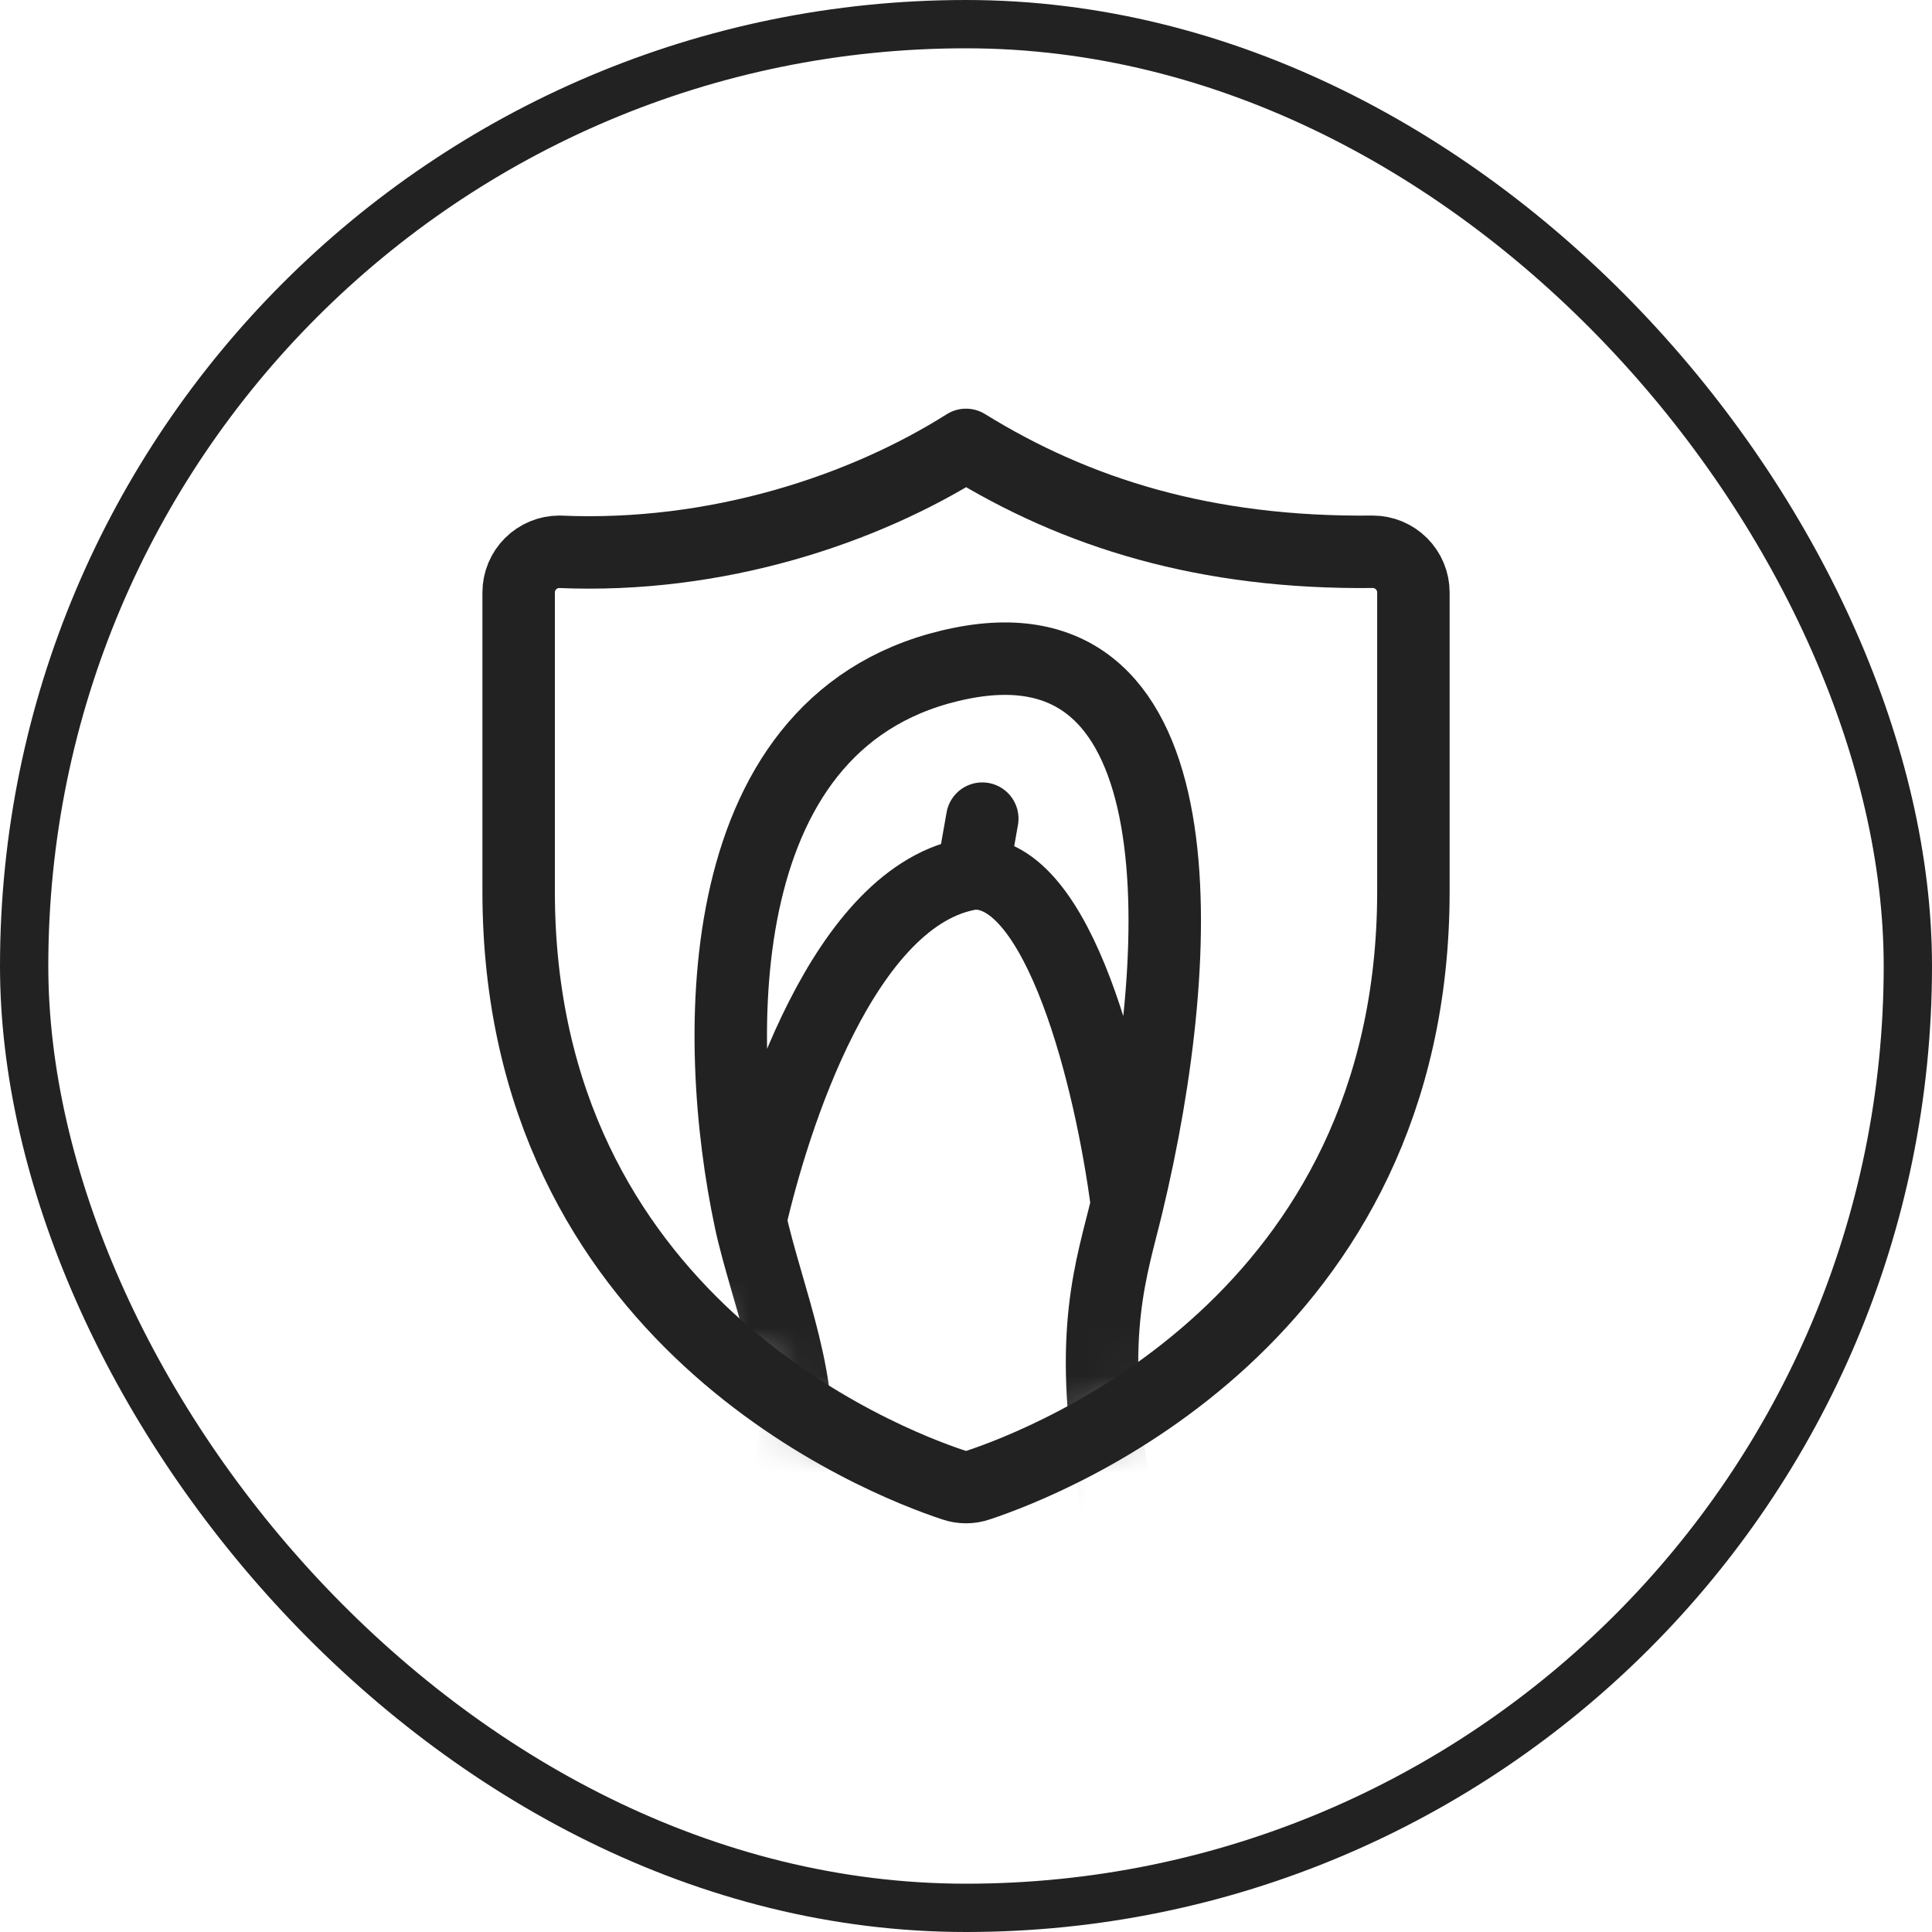
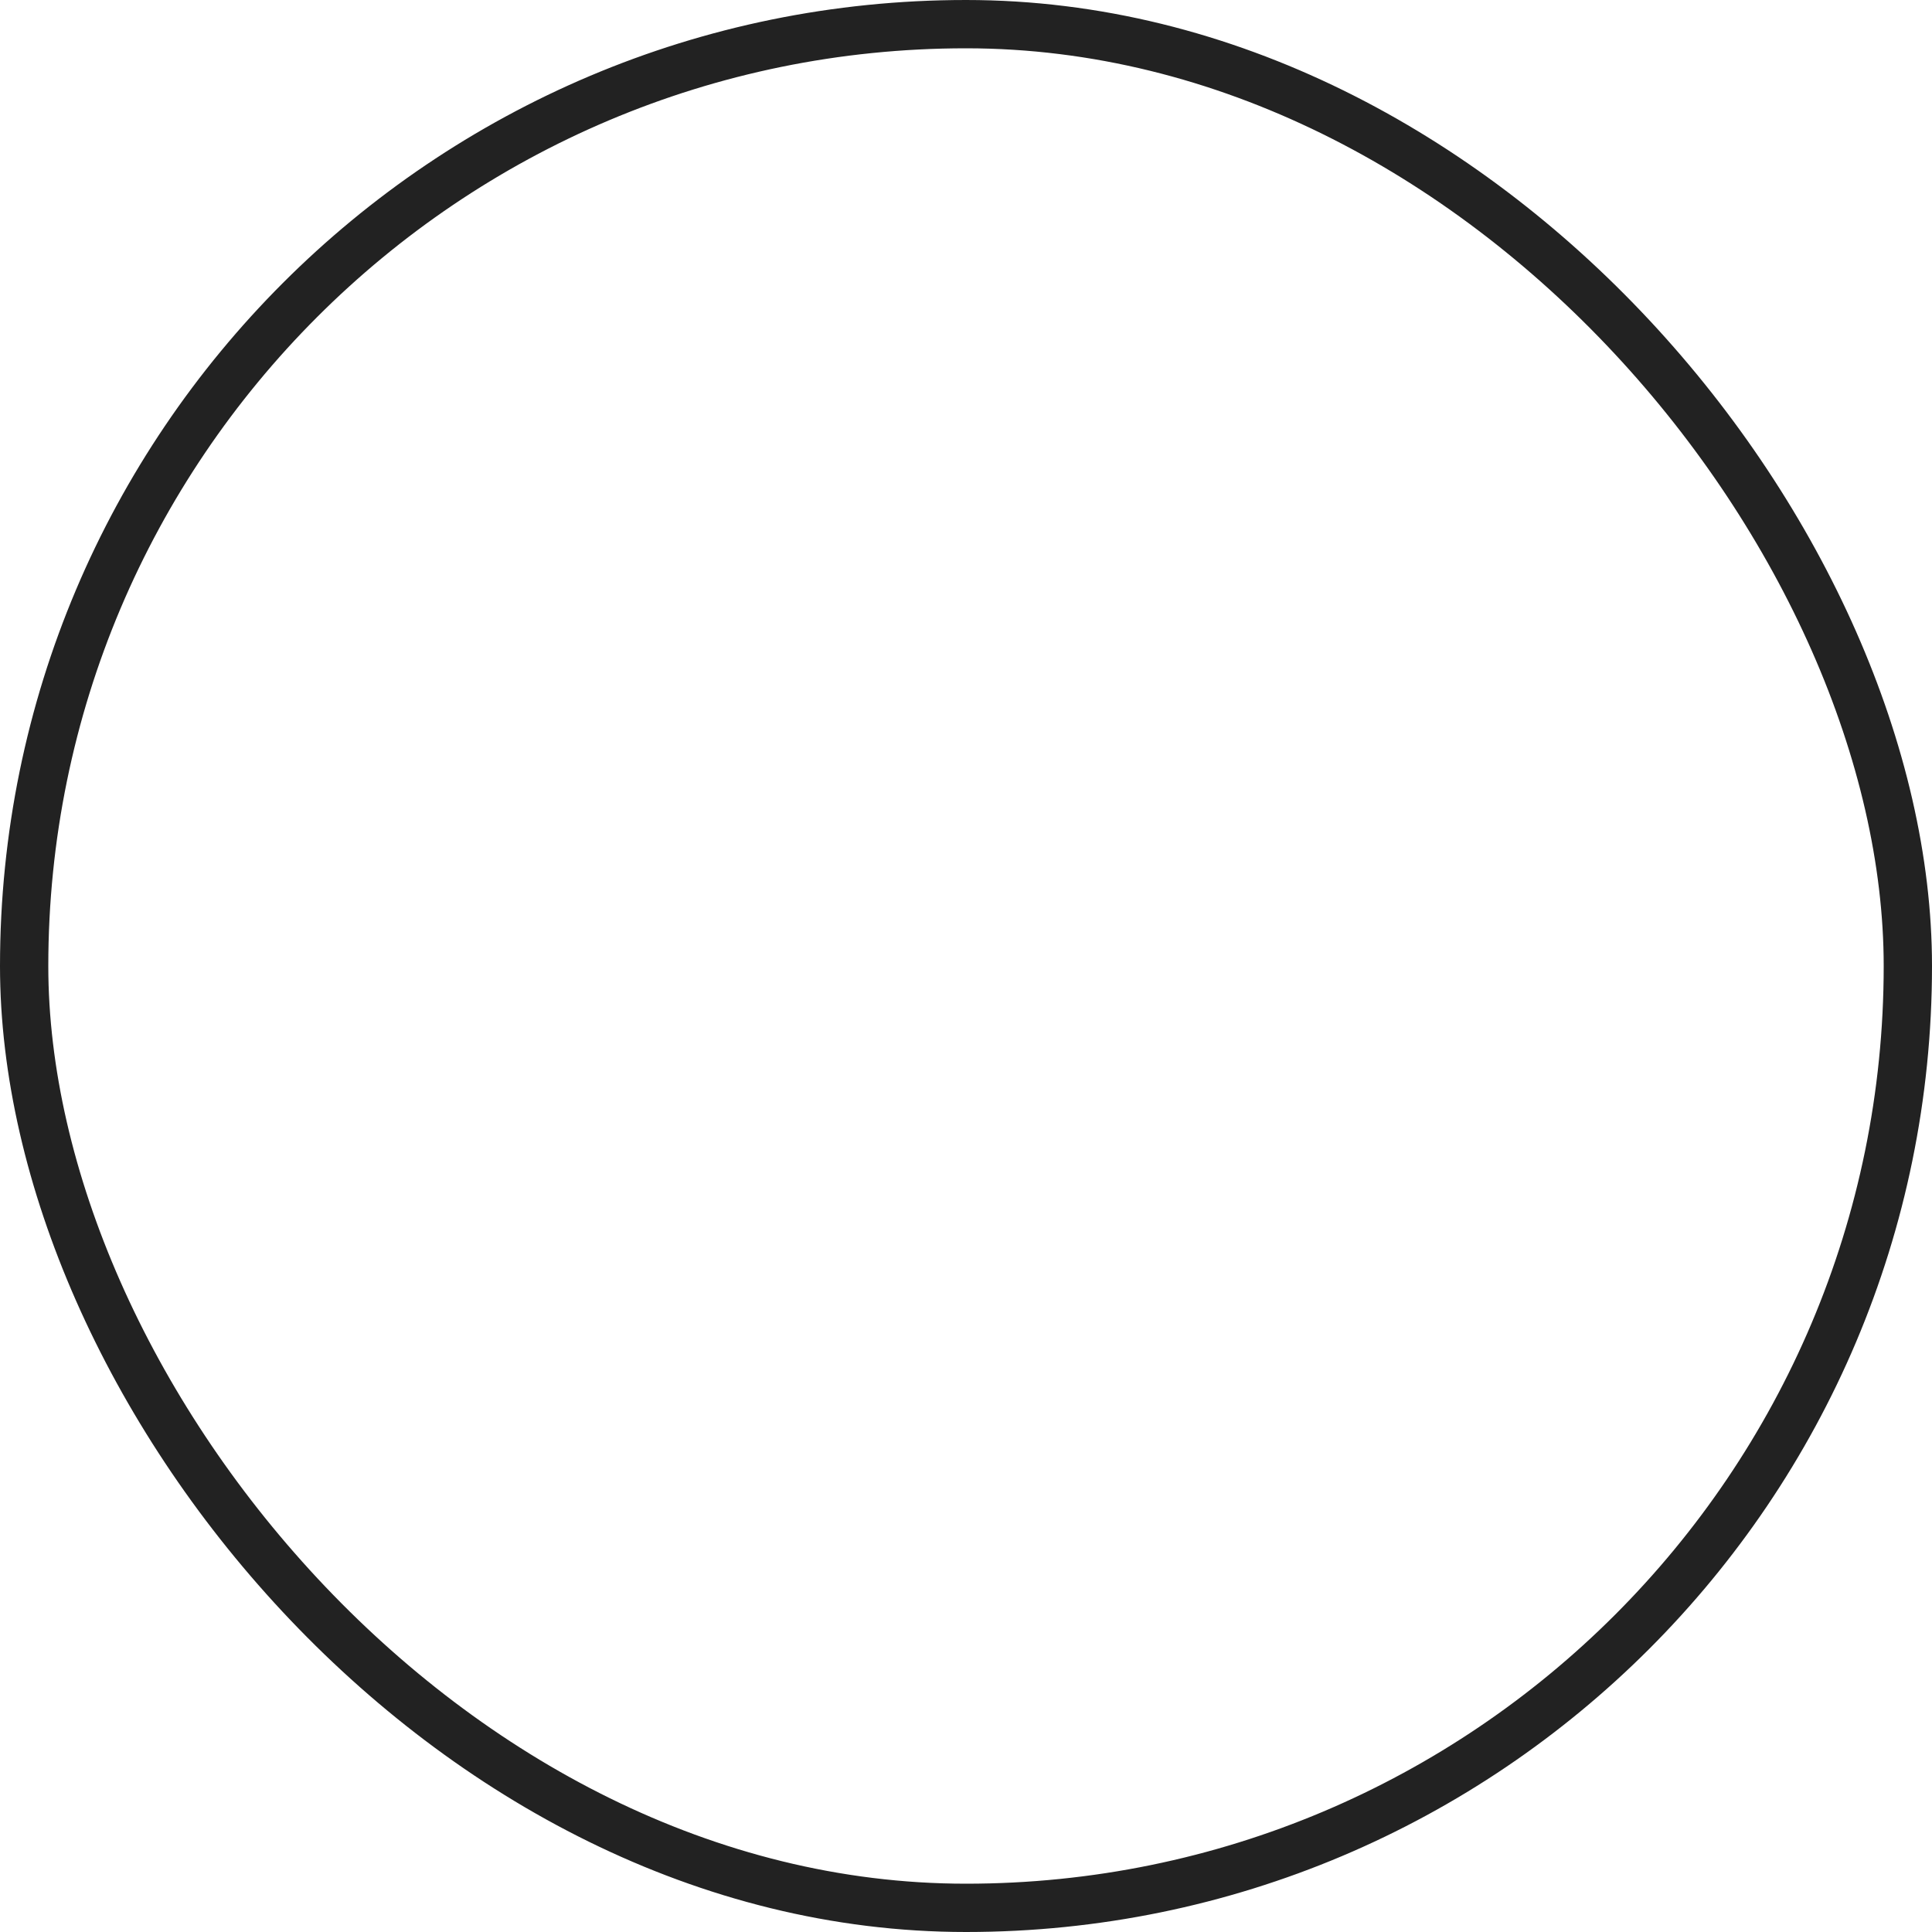
<svg xmlns="http://www.w3.org/2000/svg" width="40" height="40" viewBox="0 0 40 40" fill="none">
  <mask id="mask0_2291_24708" style="mask-type:alpha" maskUnits="userSpaceOnUse" x="10" y="9" width="20" height="22">
    <path d="M10.738 18.454V12.266C10.738 12.043 10.827 11.829 10.985 11.671C11.143 11.513 11.357 11.424 11.58 11.424C14.858 11.568 17.9 10.539 20 9.211C22.283 10.623 24.959 11.463 28.421 11.424C28.644 11.424 28.858 11.513 29.016 11.671C29.174 11.829 29.263 12.043 29.263 12.266V18.452C29.263 27.312 21.757 30.247 20.259 30.745C20.092 30.803 19.909 30.803 19.742 30.745C18.244 30.25 10.738 27.317 10.738 18.454Z" fill="black" />
  </mask>
  <g mask="url(#mask0_2291_24708)">
-     <path d="M15.535 25.262C15.853 26.759 16.778 28.888 16.373 30.342C15.378 34.189 18.097 35.873 19.514 35.805C23.281 35.626 23.245 31.857 23.045 30.669C22.524 27.569 23.013 26.276 23.334 24.942M15.535 25.262C15.996 23.249 17.457 18.494 20.137 18.084M15.535 25.262C14.739 21.517 14.625 14.781 19.91 13.731C24.845 12.75 24.61 19.64 23.334 24.942M20.137 18.084C21.935 17.998 23.003 22.384 23.334 24.942M20.137 18.084L20.337 16.949" stroke="#222222" stroke-width="1.5" stroke-linecap="round" stroke-linejoin="round" />
-   </g>
-   <path d="M10.738 18.454V12.266C10.738 12.043 10.827 11.829 10.985 11.671C11.143 11.513 11.357 11.424 11.58 11.424C14.858 11.568 17.9 10.539 20 9.211C22.283 10.623 24.959 11.463 28.421 11.424C28.644 11.424 28.858 11.513 29.016 11.671C29.174 11.829 29.263 12.043 29.263 12.266V18.452C29.263 27.312 21.757 30.247 20.259 30.745C20.092 30.803 19.909 30.803 19.742 30.745C18.244 30.25 10.738 27.317 10.738 18.454Z" stroke="#222222" stroke-width="1.5" stroke-linecap="round" stroke-linejoin="round" />
+     </g>
  <rect x="0.5" y="0.5" width="39" height="39" rx="19.5" stroke="#222222" />
</svg>